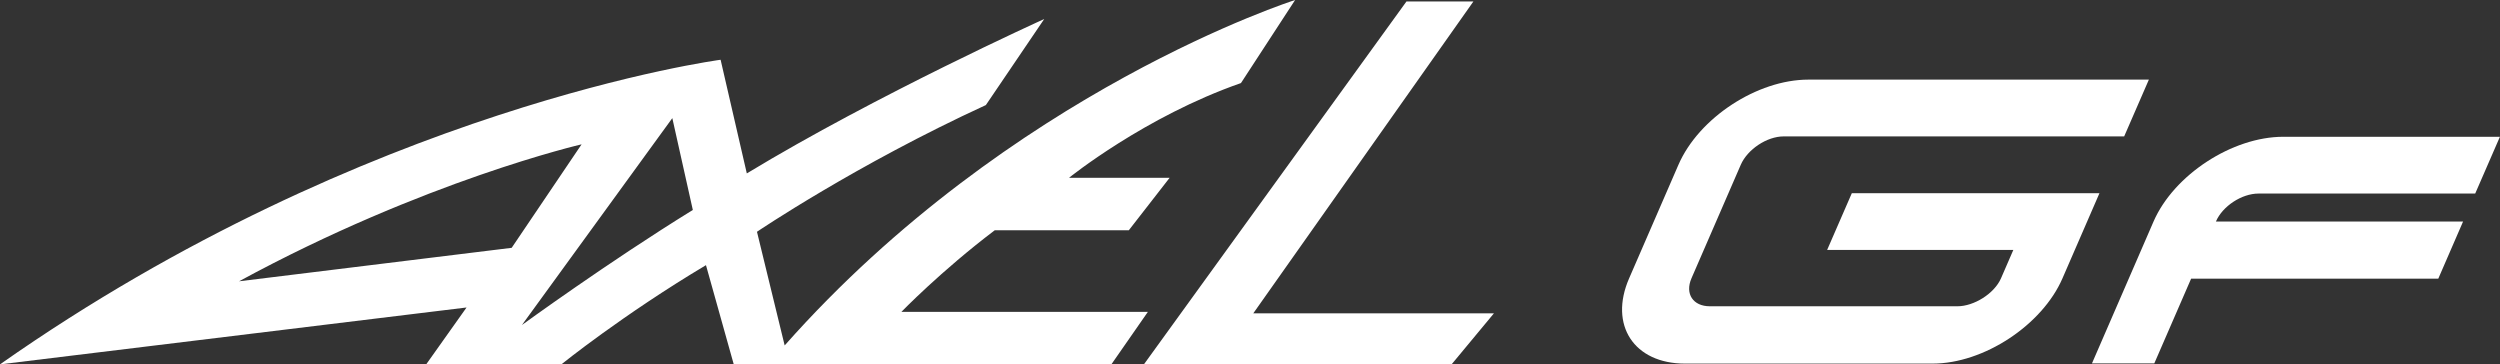
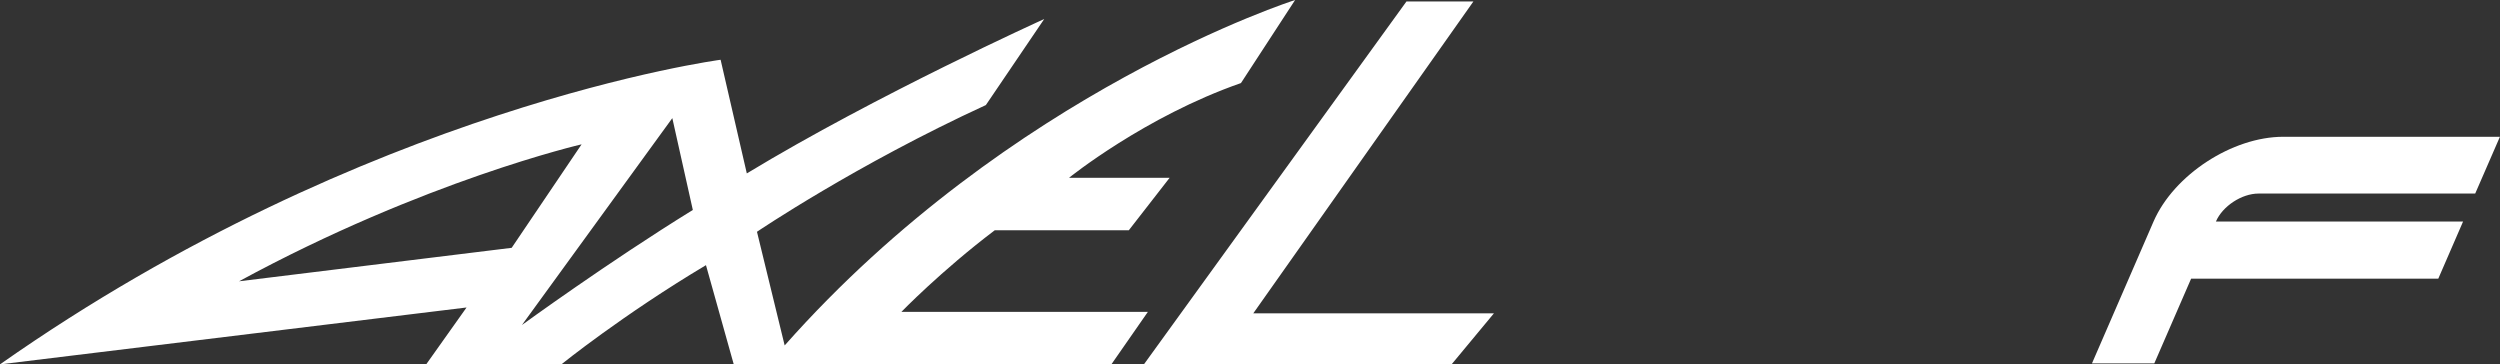
<svg xmlns="http://www.w3.org/2000/svg" id="_レイヤー_2" viewBox="0 0 268.14 39.08">
  <rect x="0" y="0" width="268.14" height="39.08" fill="#333333" stroke="none" />
  <defs>
    <style>.cls-1,.cls-2{fill:#fff;}.cls-2{fill-rule:evenodd;}</style>
  </defs>
  <g id="_コンテンツ">
    <g>
      <path class="cls-2" d="m55.98,34.86c.46-.63,16.13-22.19,16.13-22.19l2.2,9.85c-9.11,5.62-18.33,12.34-18.33,12.34Zm-30.34-4.69c19.86-10.79,36.74-14.69,36.74-14.69l-7.5,11.1-29.24,3.59Zm97.47,3.28s-.16,0-26.43,0c0,0,4.24-4.38,10.01-8.75h14.38s0,0,4.38-5.63c0,0-.16,0-10.79,0,0,0,8.13-6.57,18.44-10.16l5.81-8.91s-30.51,9.69-54.75,37.05l-2.97-12.19s10.62-7.19,24.55-13.59l6.26-9.23s-17.99,8.13-31.9,16.56l-2.81-12.19S39.41,11.41,0,39.08l50.04-6.1-4.33,6.1s.11,0,14.5,0c0,0,6.59-5.32,15.51-10.64l2.98,10.64h40.5s3.91-5.62,3.91-5.62M158.03.16s-.15,0-7.18,0l-28.16,38.92h33s4.54-5.47,4.54-5.47c0,0-.78,0-25.81,0L158.03.16" />
      <g>
-         <path class="cls-1" d="m193.96,8.54h36.52l-2.65,6.09h-36.52c-1.8,0-3.88,1.39-4.6,3.04l-5.29,12.18c-.72,1.66.17,3,1.97,3h26.56c1.76,0,3.95-1.35,4.67-3l1.32-3.04h-19.97l2.65-6.09h26.56l-3.97,9.14c-2.17,5-8.43,9.14-13.93,9.14h-26.56c-5.46,0-8.17-4.13-5.99-9.14l5.29-12.18c2.19-5.05,8.47-9.14,13.93-9.14Z" />
        <path class="cls-1" d="m224.37,38.99l6.61-15.23c2.18-5.01,8.45-9.09,13.91-9.09h23.24l-2.65,6.09h-23.24c-1.8,0-3.86,1.35-4.57,3h26.51l-2.66,6.13h-26.51l-3.95,9.09h-6.69Z" />
      </g>
    </g>
  </g>
</svg>